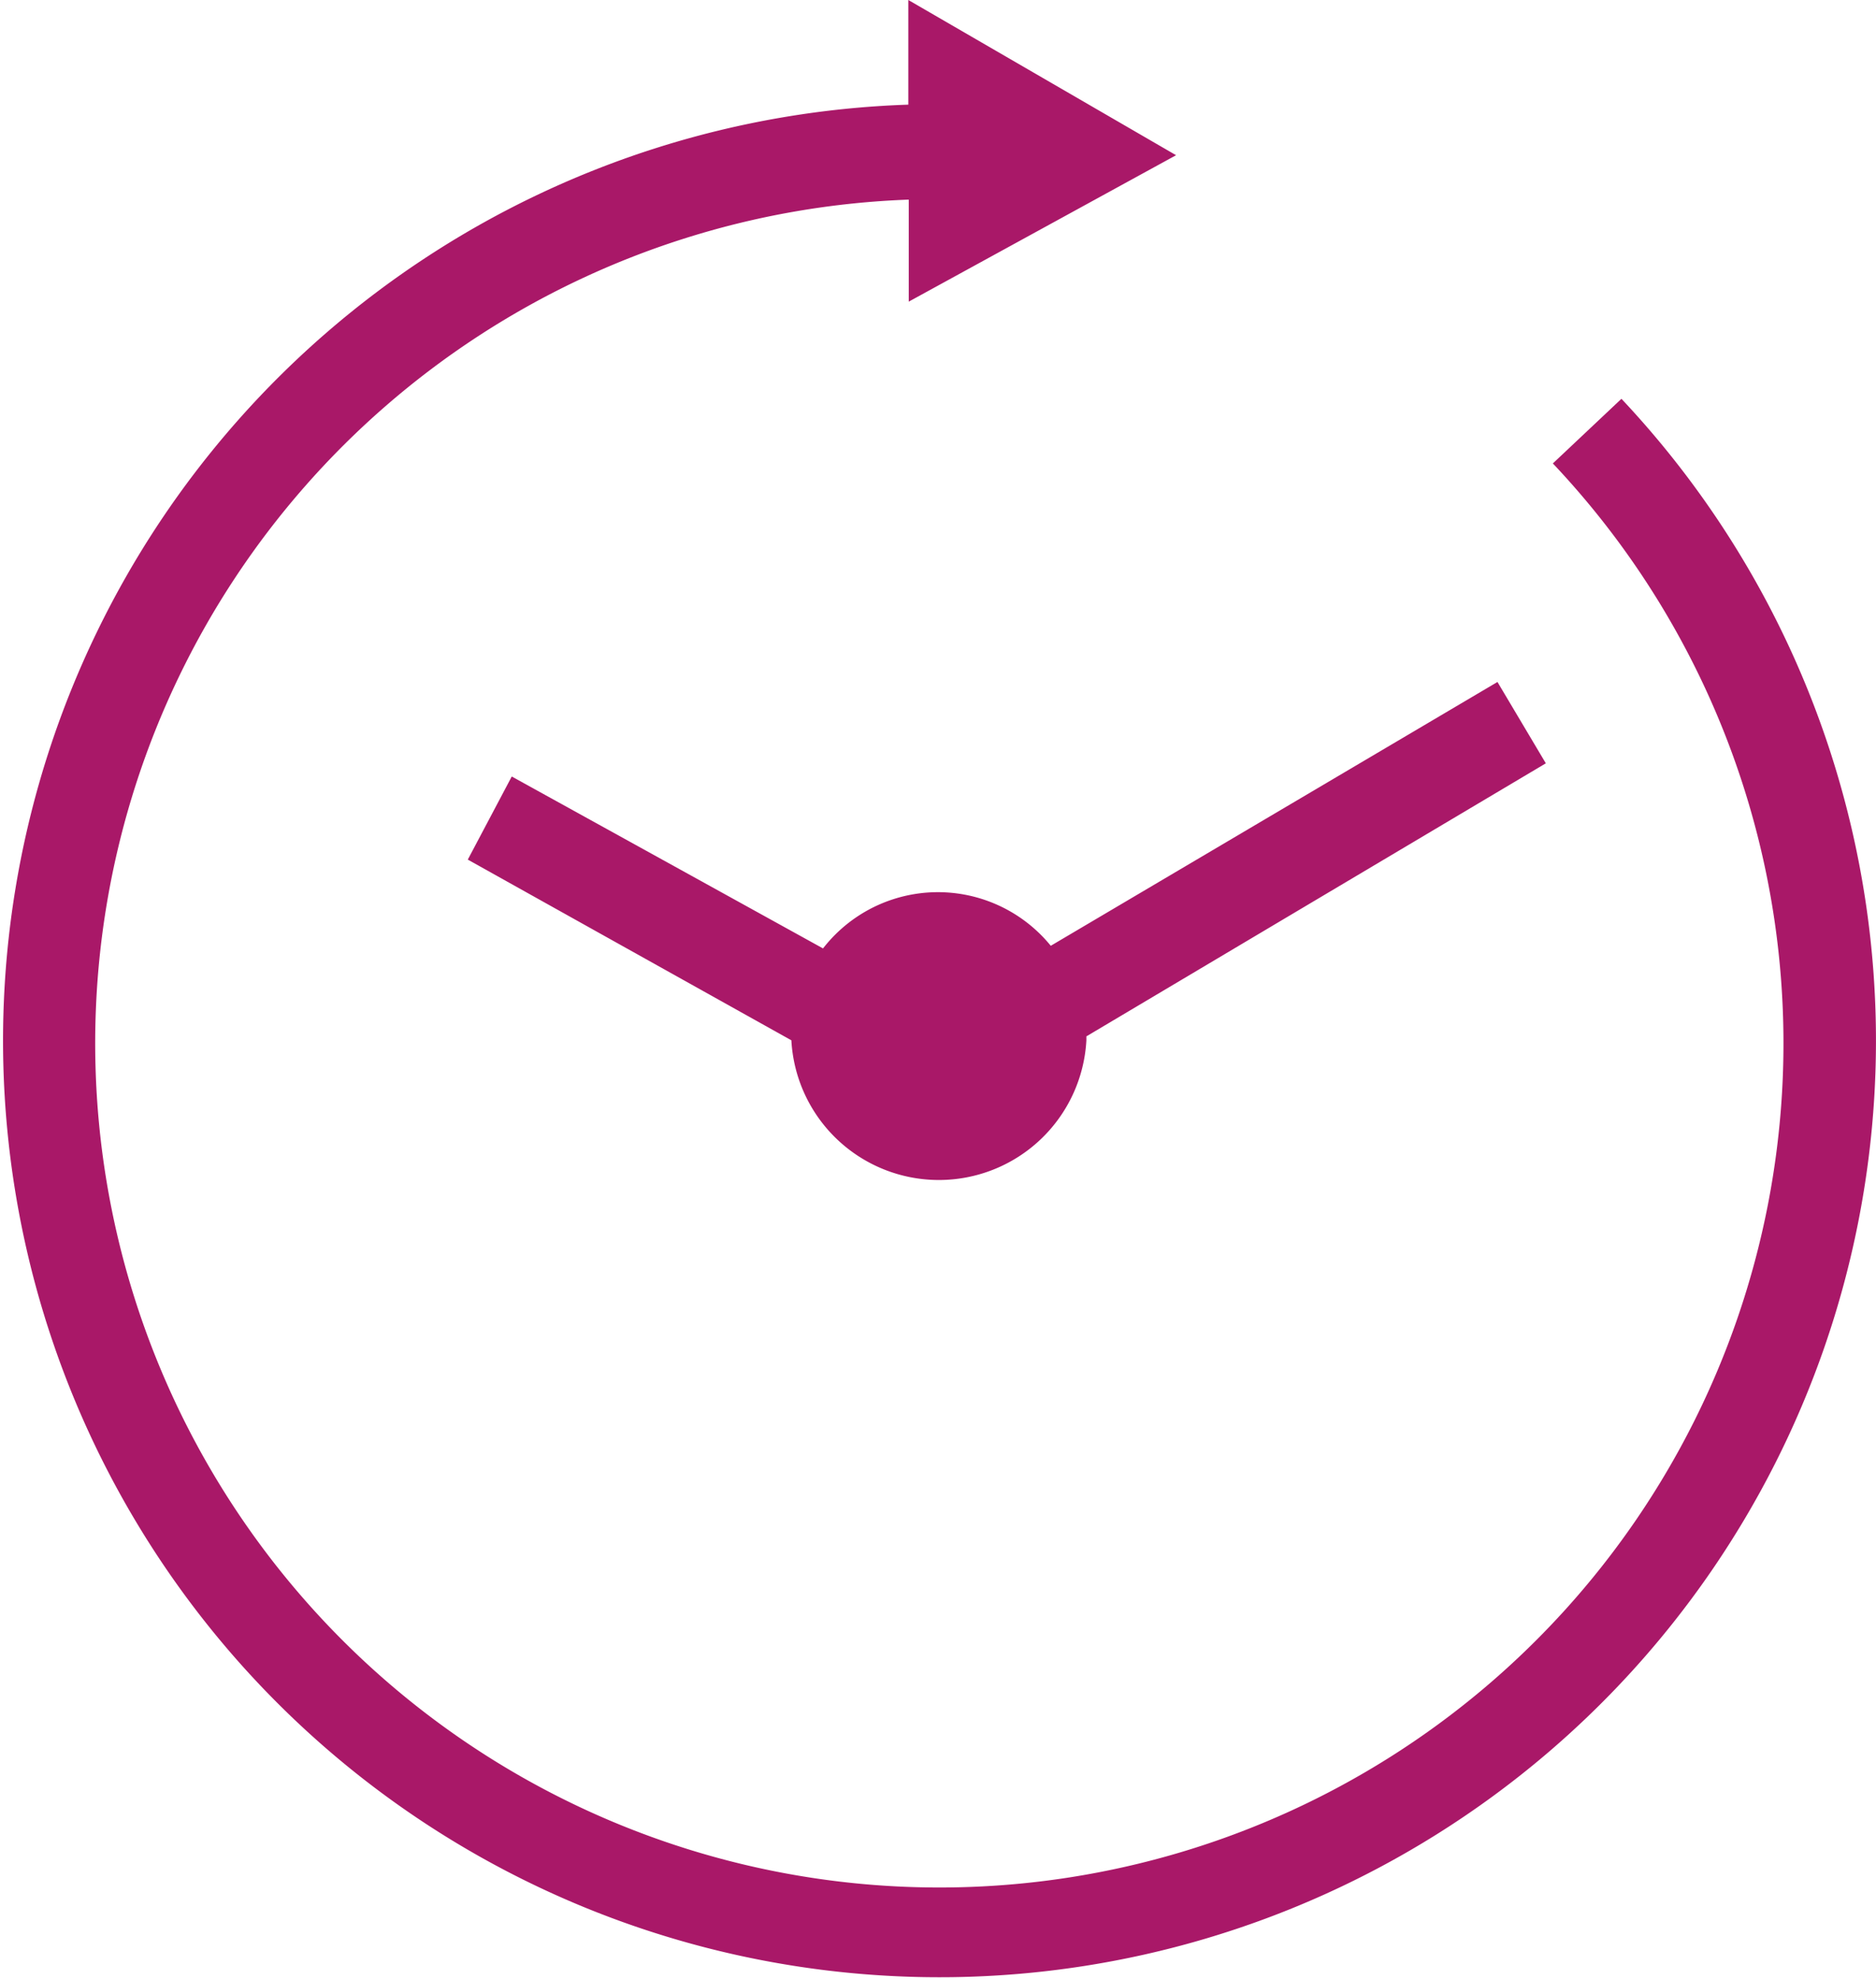
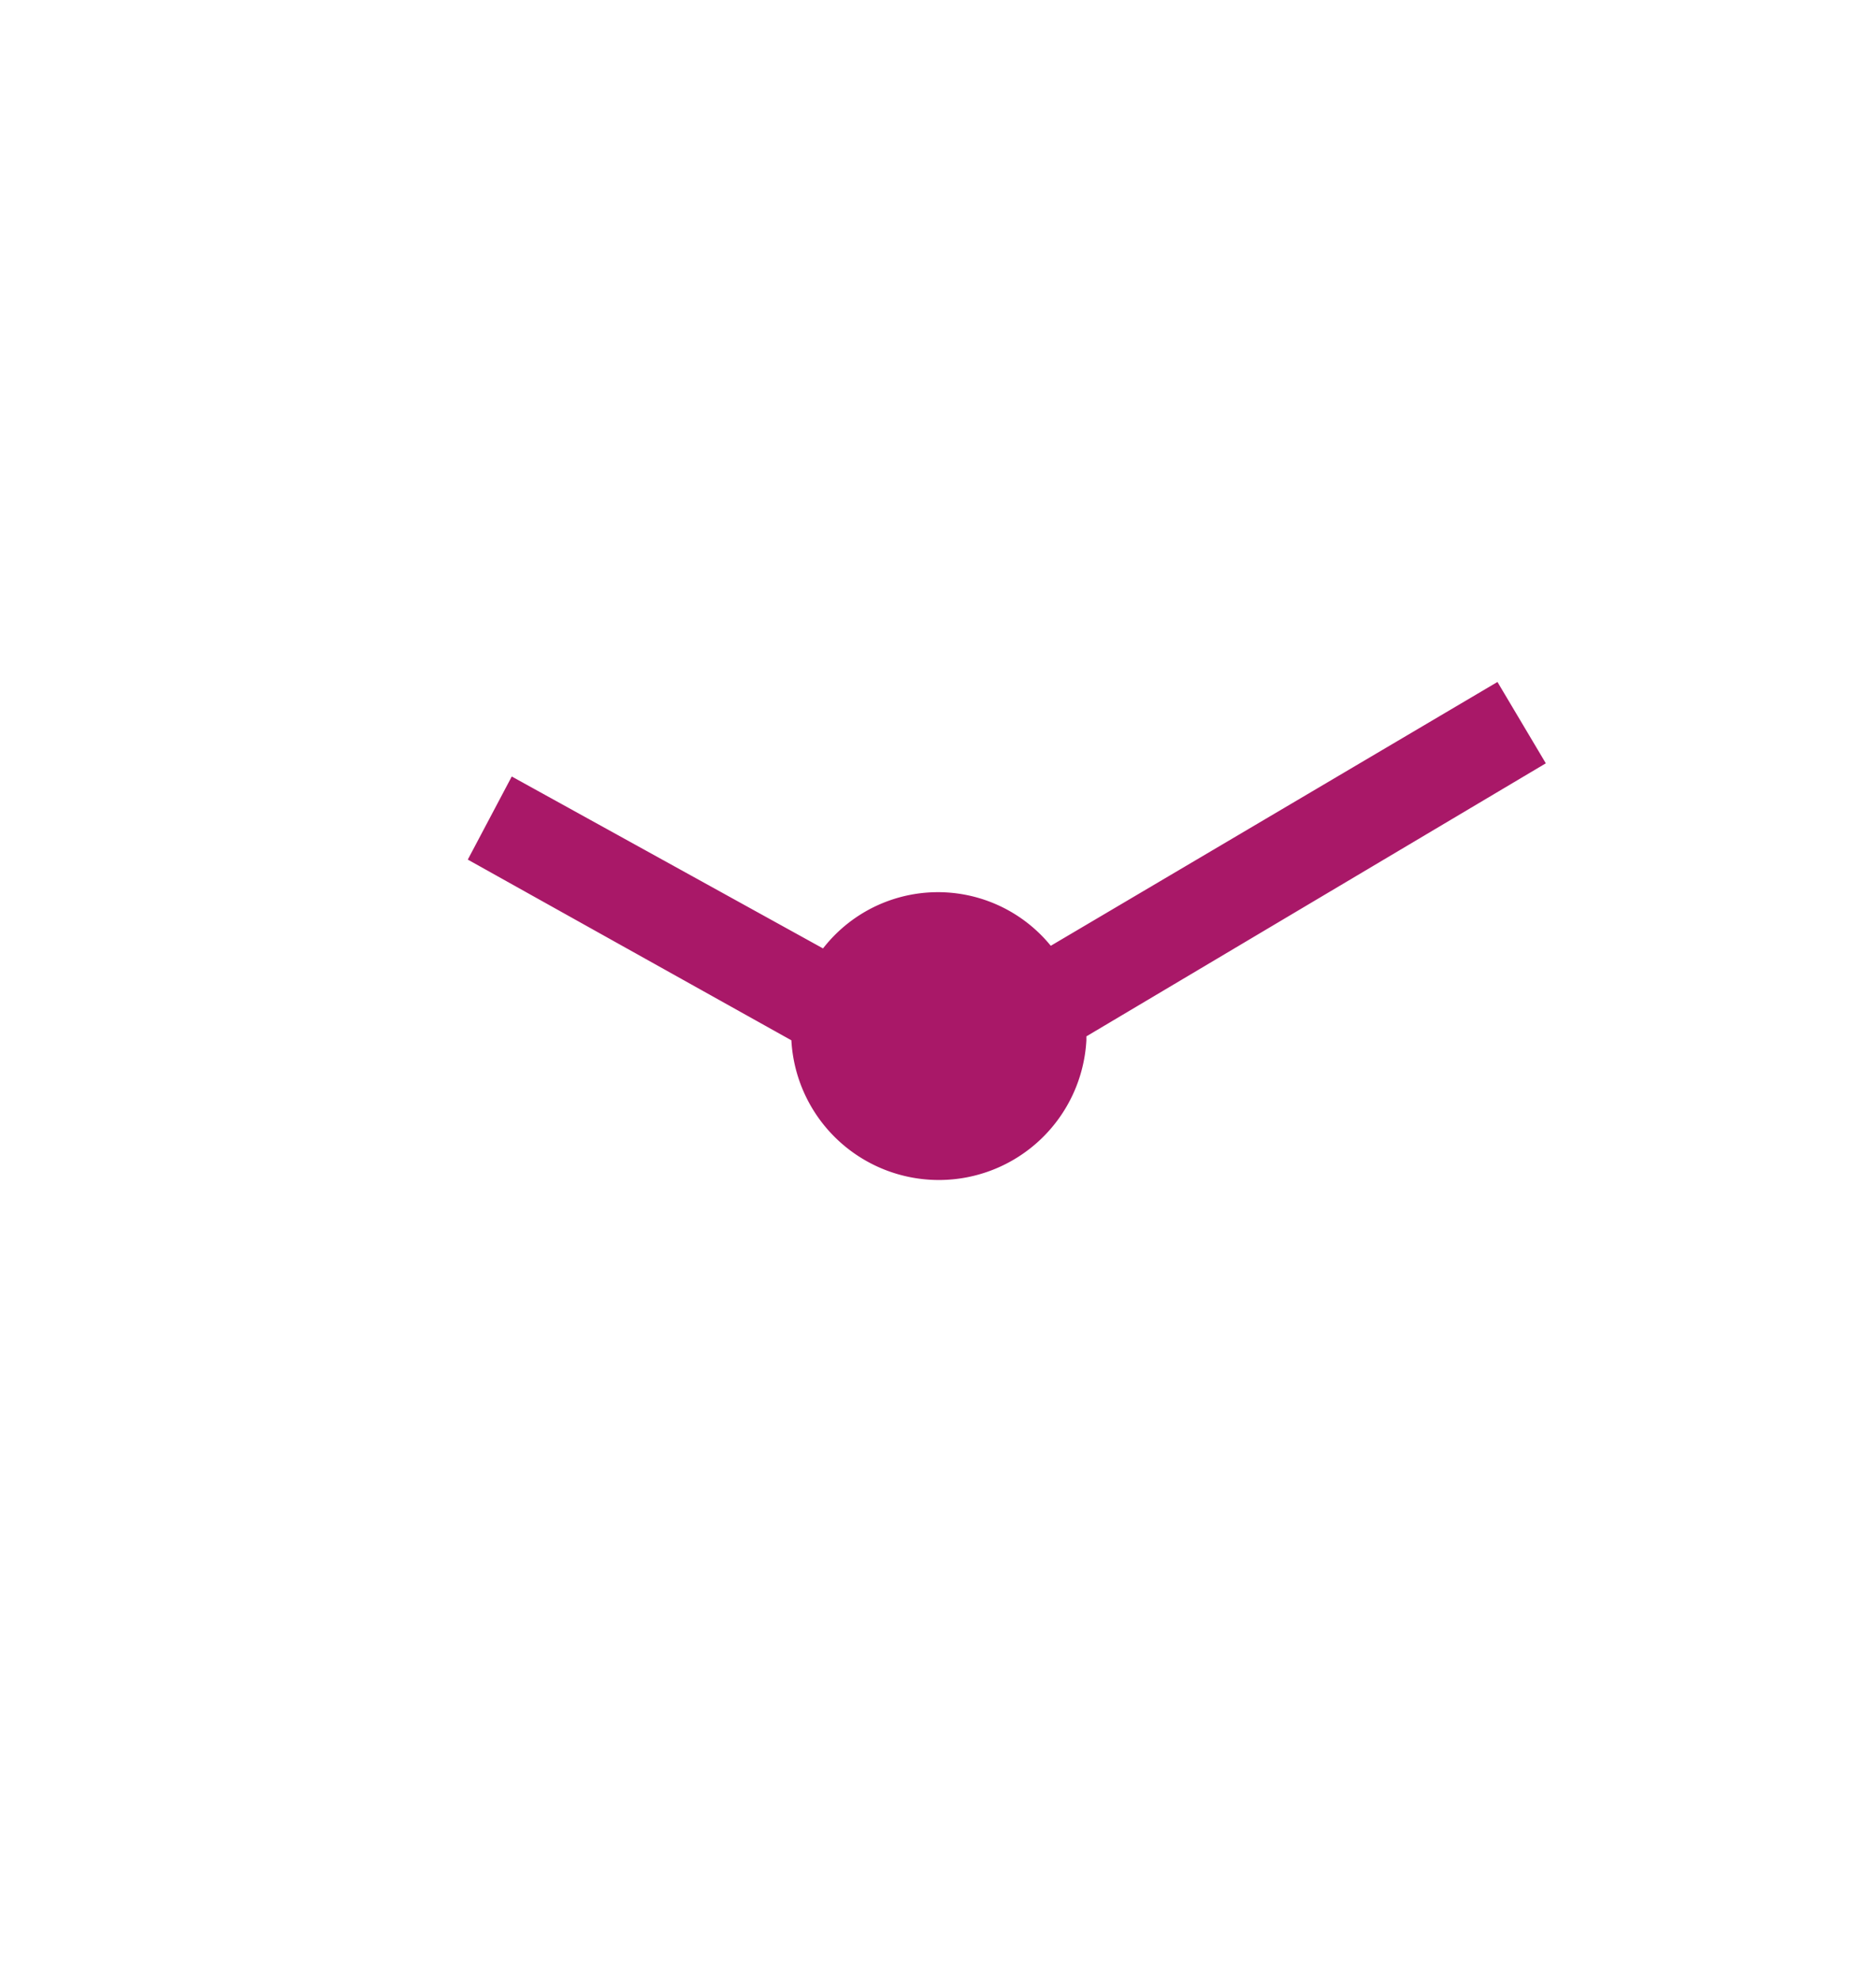
<svg xmlns="http://www.w3.org/2000/svg" id="Ebene_1" data-name="Ebene 1" viewBox="0 0 42.67 45.01">
  <defs>
    <style>.cls-1,.cls-2{fill:none;}.cls-1{stroke:#e20613;stroke-width:2.15px;}.cls-2{stroke:#a91868;stroke-width:3.23px;}.cls-3{fill:#a91868;}</style>
  </defs>
  <path class="cls-1" d="M36.1,9.89" transform="translate(0 -0.08)" />
-   <path class="cls-2" d="M37,10.75" transform="translate(0 -0.08)" />
-   <path class="cls-2" d="M22.49,4.43" transform="translate(0 -0.08)" />
-   <path class="cls-3" d="M36.88,9.15l-1.56,1.47a19.2,19.2,0,1,1-14.65-6V6.94l6.08-3.33L20.66.08V2.46A21.3,21.3,0,1,0,36.88,9.15Z" transform="translate(0 -0.08)" />
  <path class="cls-3" d="M35.16,17.44l-1.1-1.85-10.16,6a3.31,3.31,0,0,0-5.18.06l-7.08-3.91-1,1.89L18,23.74v0a3.36,3.36,0,0,0,6.71,0s0-.06,0-.09Z" transform="translate(0 -0.08)" />
-   <path class="cls-1" d="M21.33,3.5" transform="translate(0 -0.08)" />
</svg>